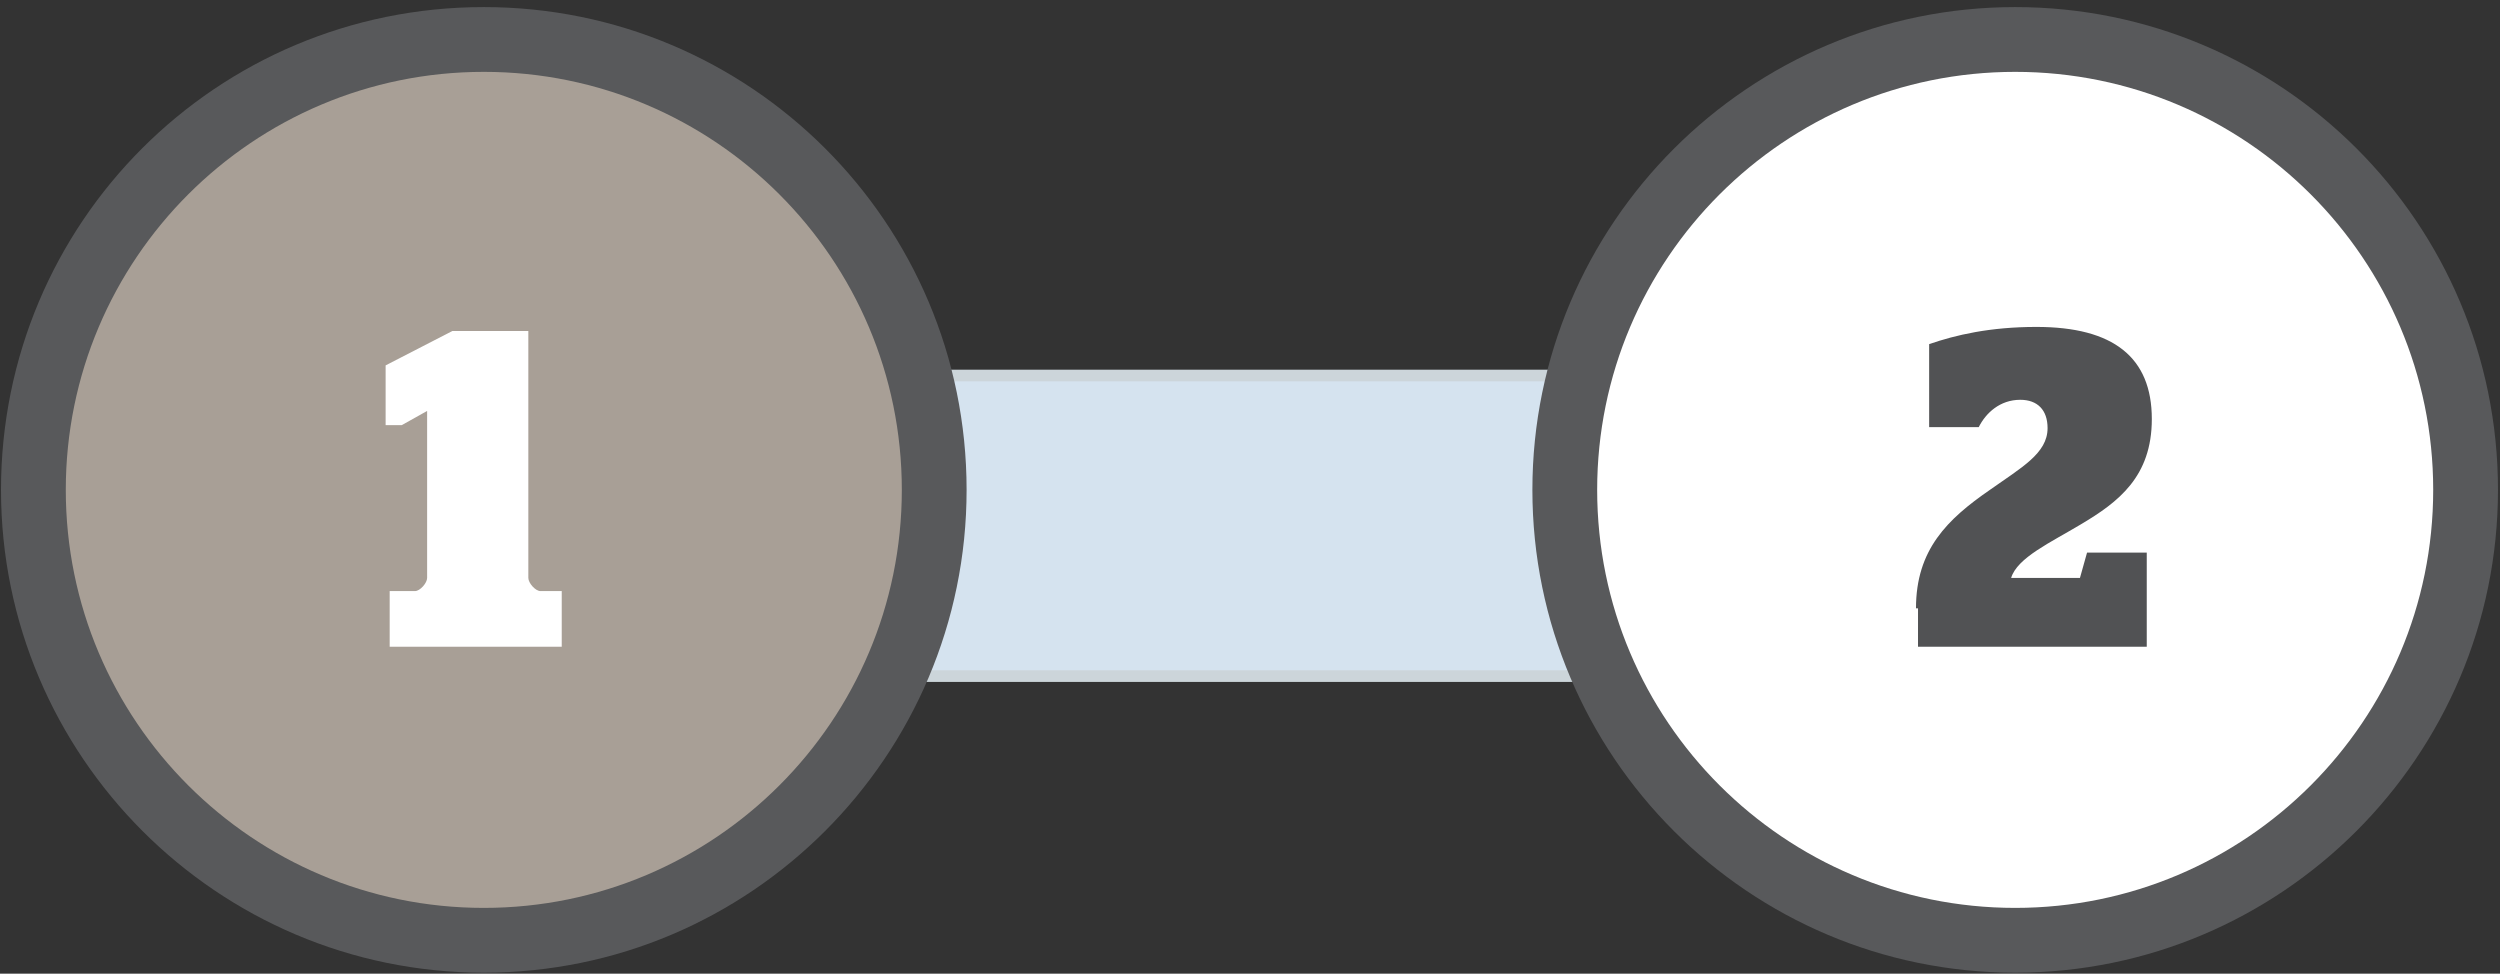
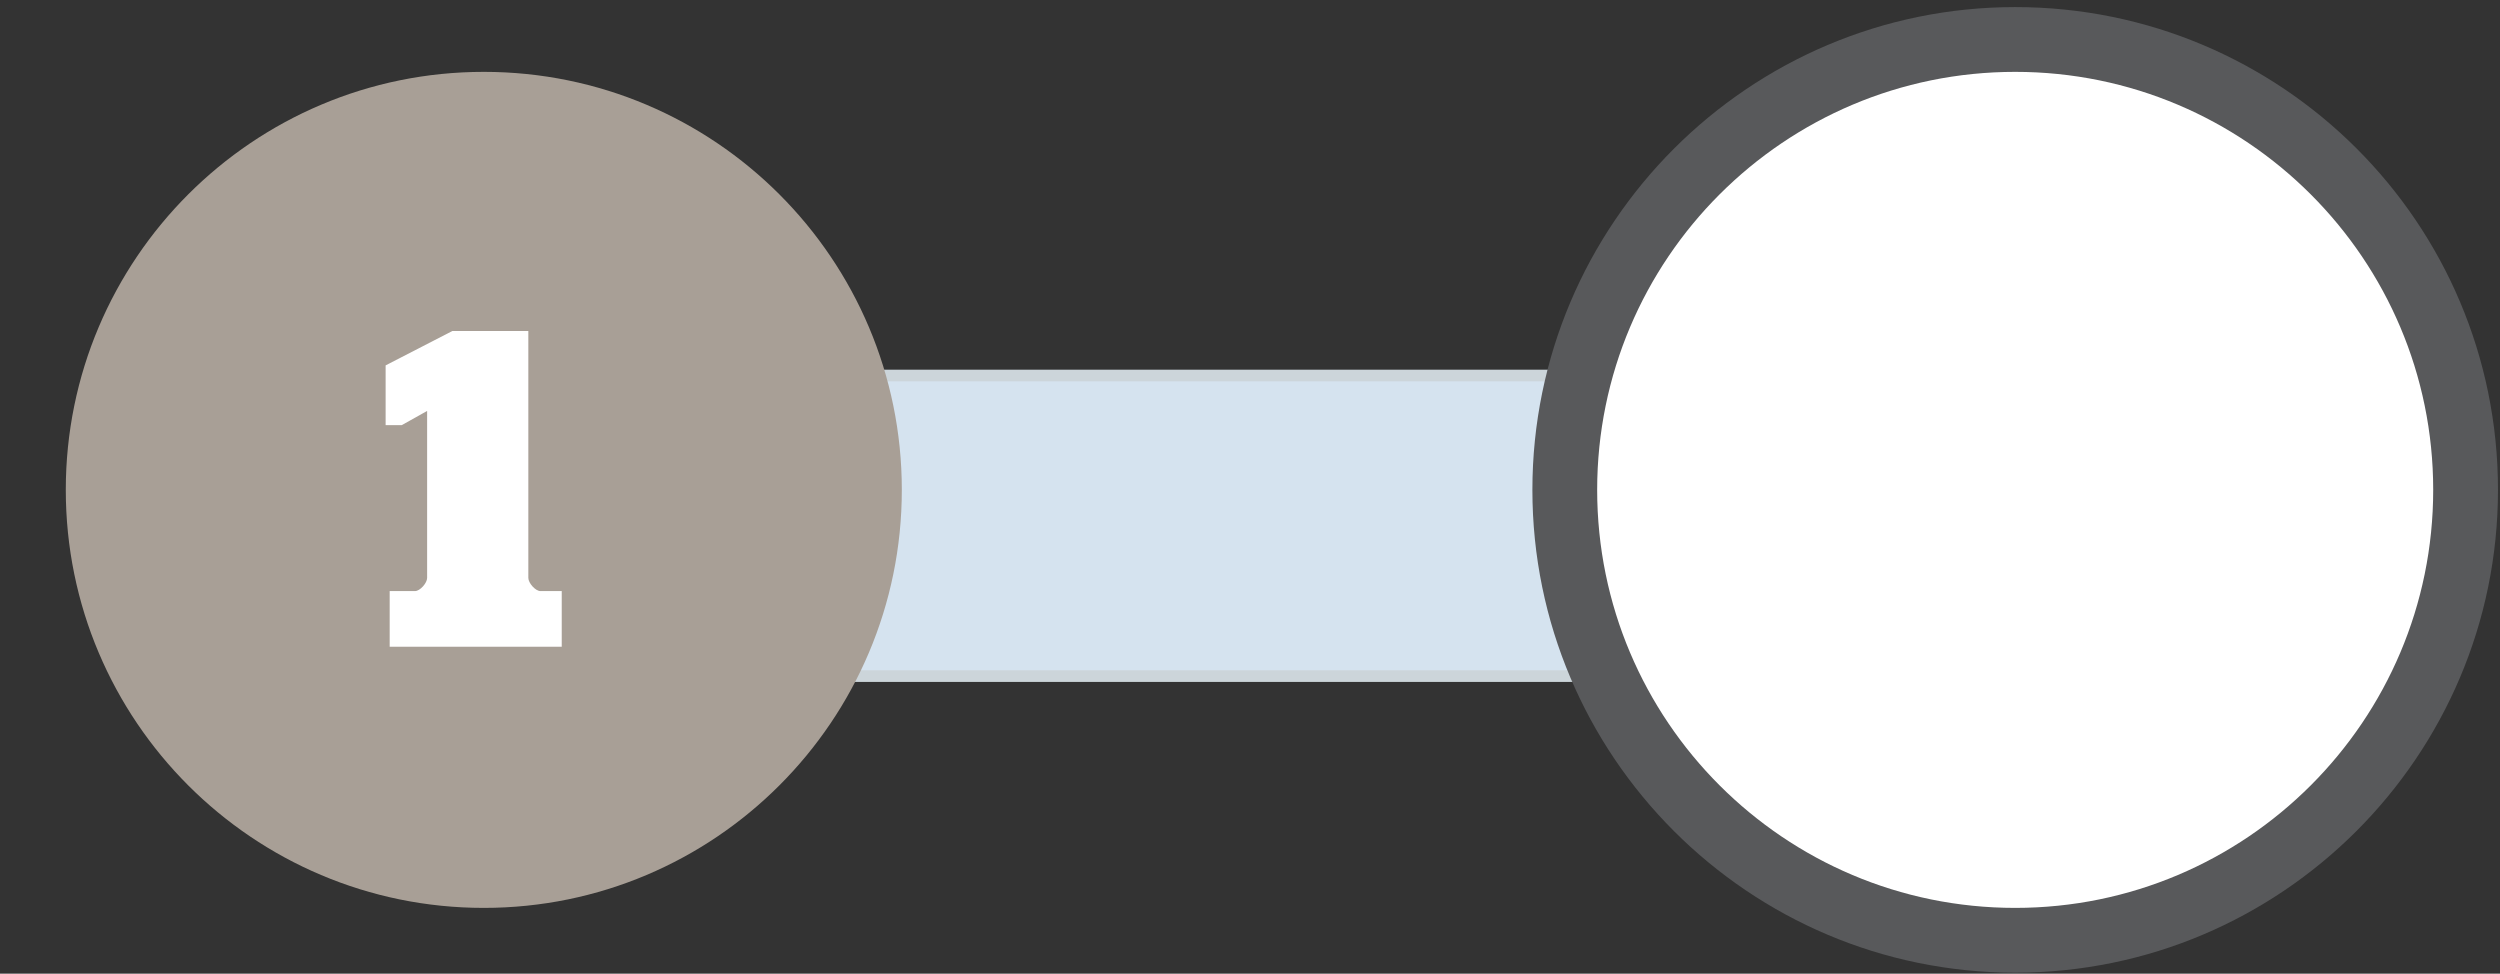
<svg xmlns="http://www.w3.org/2000/svg" version="1.1" id="Capa_1" x="0px" y="0px" viewBox="0 0 247 96.2" style="enable-background:new 0 0 247 96.2;" xml:space="preserve">
  <rect x="0" y="0" width="247" height="96.2" fill="#333333" stroke="none" />
  <style type="text/css">
	.st0{fill:#D5E3EF;}
	.st1{fill:none;stroke:#CCD5DA;stroke-width:1.149;stroke-miterlimit:10;}
	.st2{fill:#58595B;}
	.st3{fill:#A89F96;}
	.st4{fill:#FFFFFF;}
	.st5{enable-background:new    ;}
	.st6{fill:#515254;}
</style>
  <rect x="67" y="37.1" class="st0" width="154.9" height="29.7" />
  <rect x="67" y="37.1" class="st1" width="154.9" height="29.7" />
-   <path class="st2" d="M95.5,48.4c0,26.3-21.4,47.7-47.7,47.7S0.1,74.7,0.1,48.4C0.1,22,21.4,0.7,47.8,0.7C74.1,0.7,95.5,22,95.5,48.4  " />
  <path class="st3" d="M89.1,48.4c0,22.8-18.5,41.3-41.3,41.3S6.5,71.2,6.5,48.4S25,7.1,47.8,7.1S89.1,25.6,89.1,48.4" />
  <path class="st2" d="M246.8,48.4c0,26.3-21.4,47.7-47.7,47.7s-47.7-21.4-47.7-47.7s21.4-47.7,47.7-47.7  C225.4,0.7,246.8,22,246.8,48.4" />
  <path class="st4" d="M240.4,48.4c0,22.8-18.5,41.3-41.3,41.3s-41.3-18.5-41.3-41.3s18.5-41.3,41.3-41.3  C221.9,7.1,240.4,25.6,240.4,48.4" />
  <g class="st5">
    <path class="st4" d="M38.5,58.4h2.5c0.5,0,1.2-0.8,1.2-1.3V40.6L39.7,42h-1.6v-5.9l6.6-3.4h7.5v24.4c0,0.5,0.7,1.3,1.2,1.3h2.1v5.5   H38.5V58.4z" />
  </g>
  <g class="st5">
-     <path class="st6" d="M189.3,60.1c0-5.8,3.1-8.8,7.3-11.7c3.1-2.2,5.7-3.6,5.7-6.1c0-1.8-1-2.8-2.7-2.8c-2,0-3.4,1.3-4.1,2.7h-4.9   V34c2.6-0.9,6-1.7,10.6-1.7c7.6,0,11.4,3,11.4,9.1c0,5.7-3.3,8.2-7,10.4c-3,1.8-6.3,3.3-6.9,5.3h6.8l0.7-2.5h5.9v9.3h-22.6V60.1z" />
-   </g>
+     </g>
</svg>